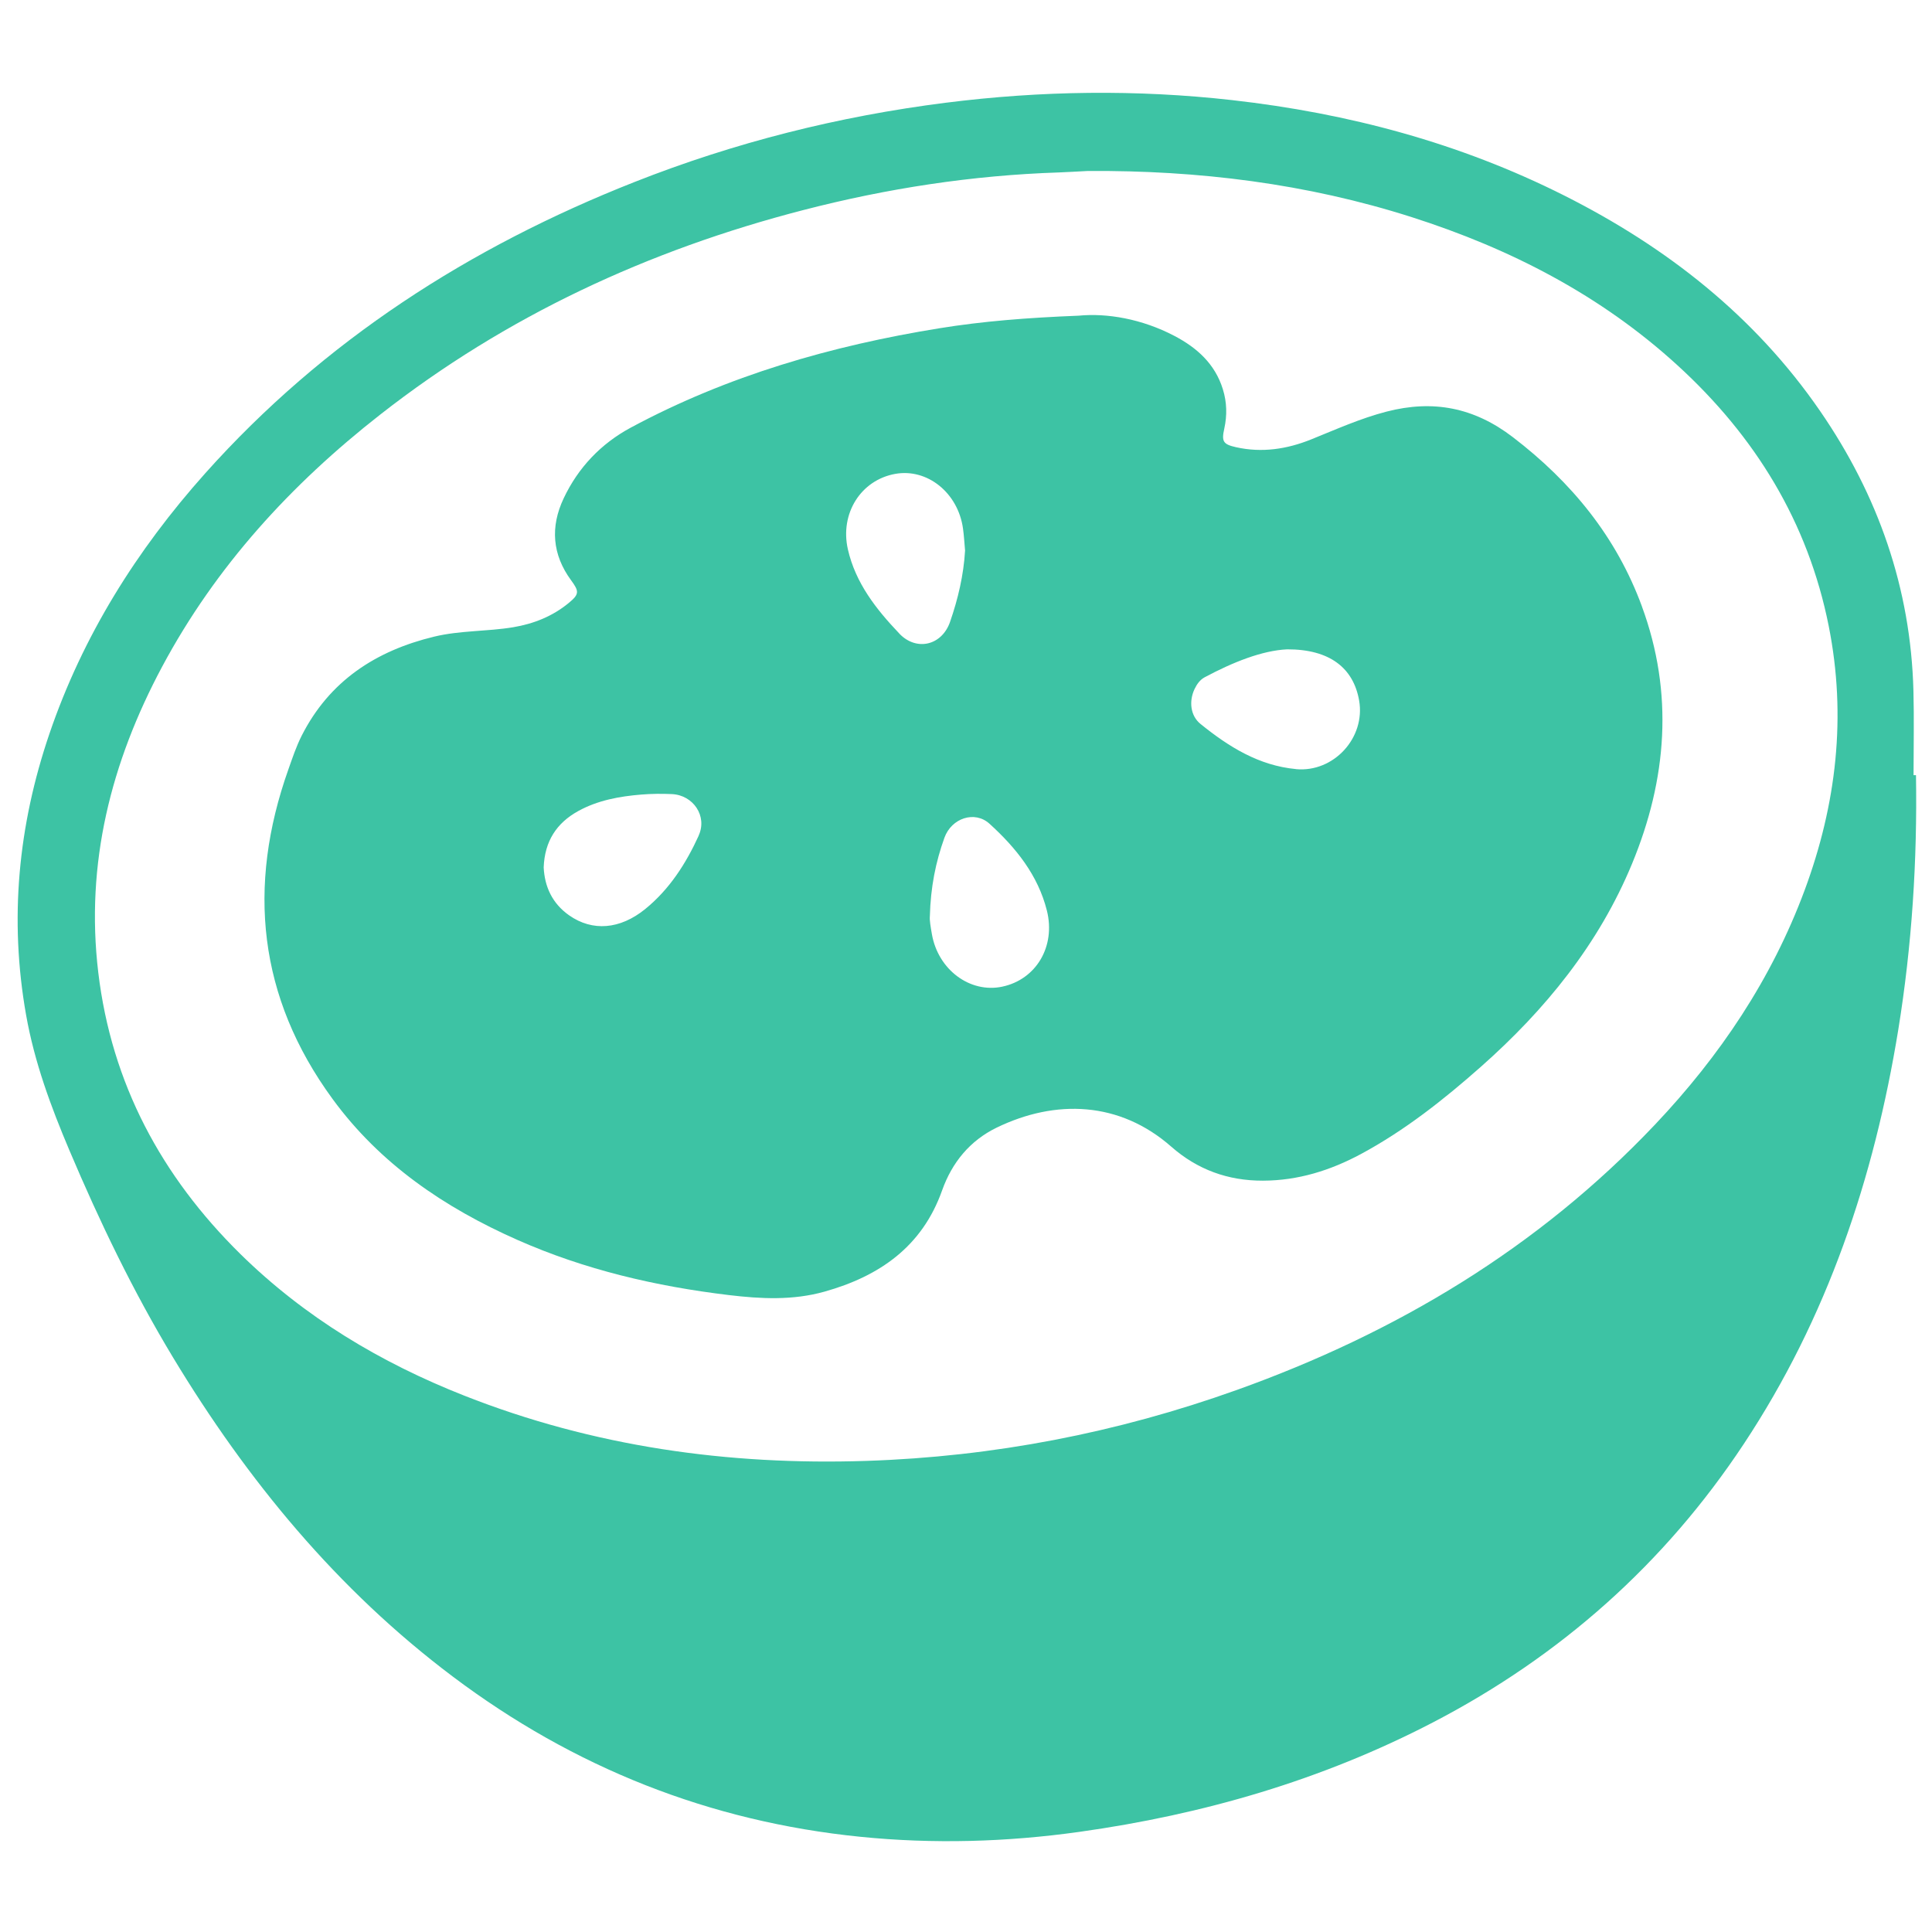
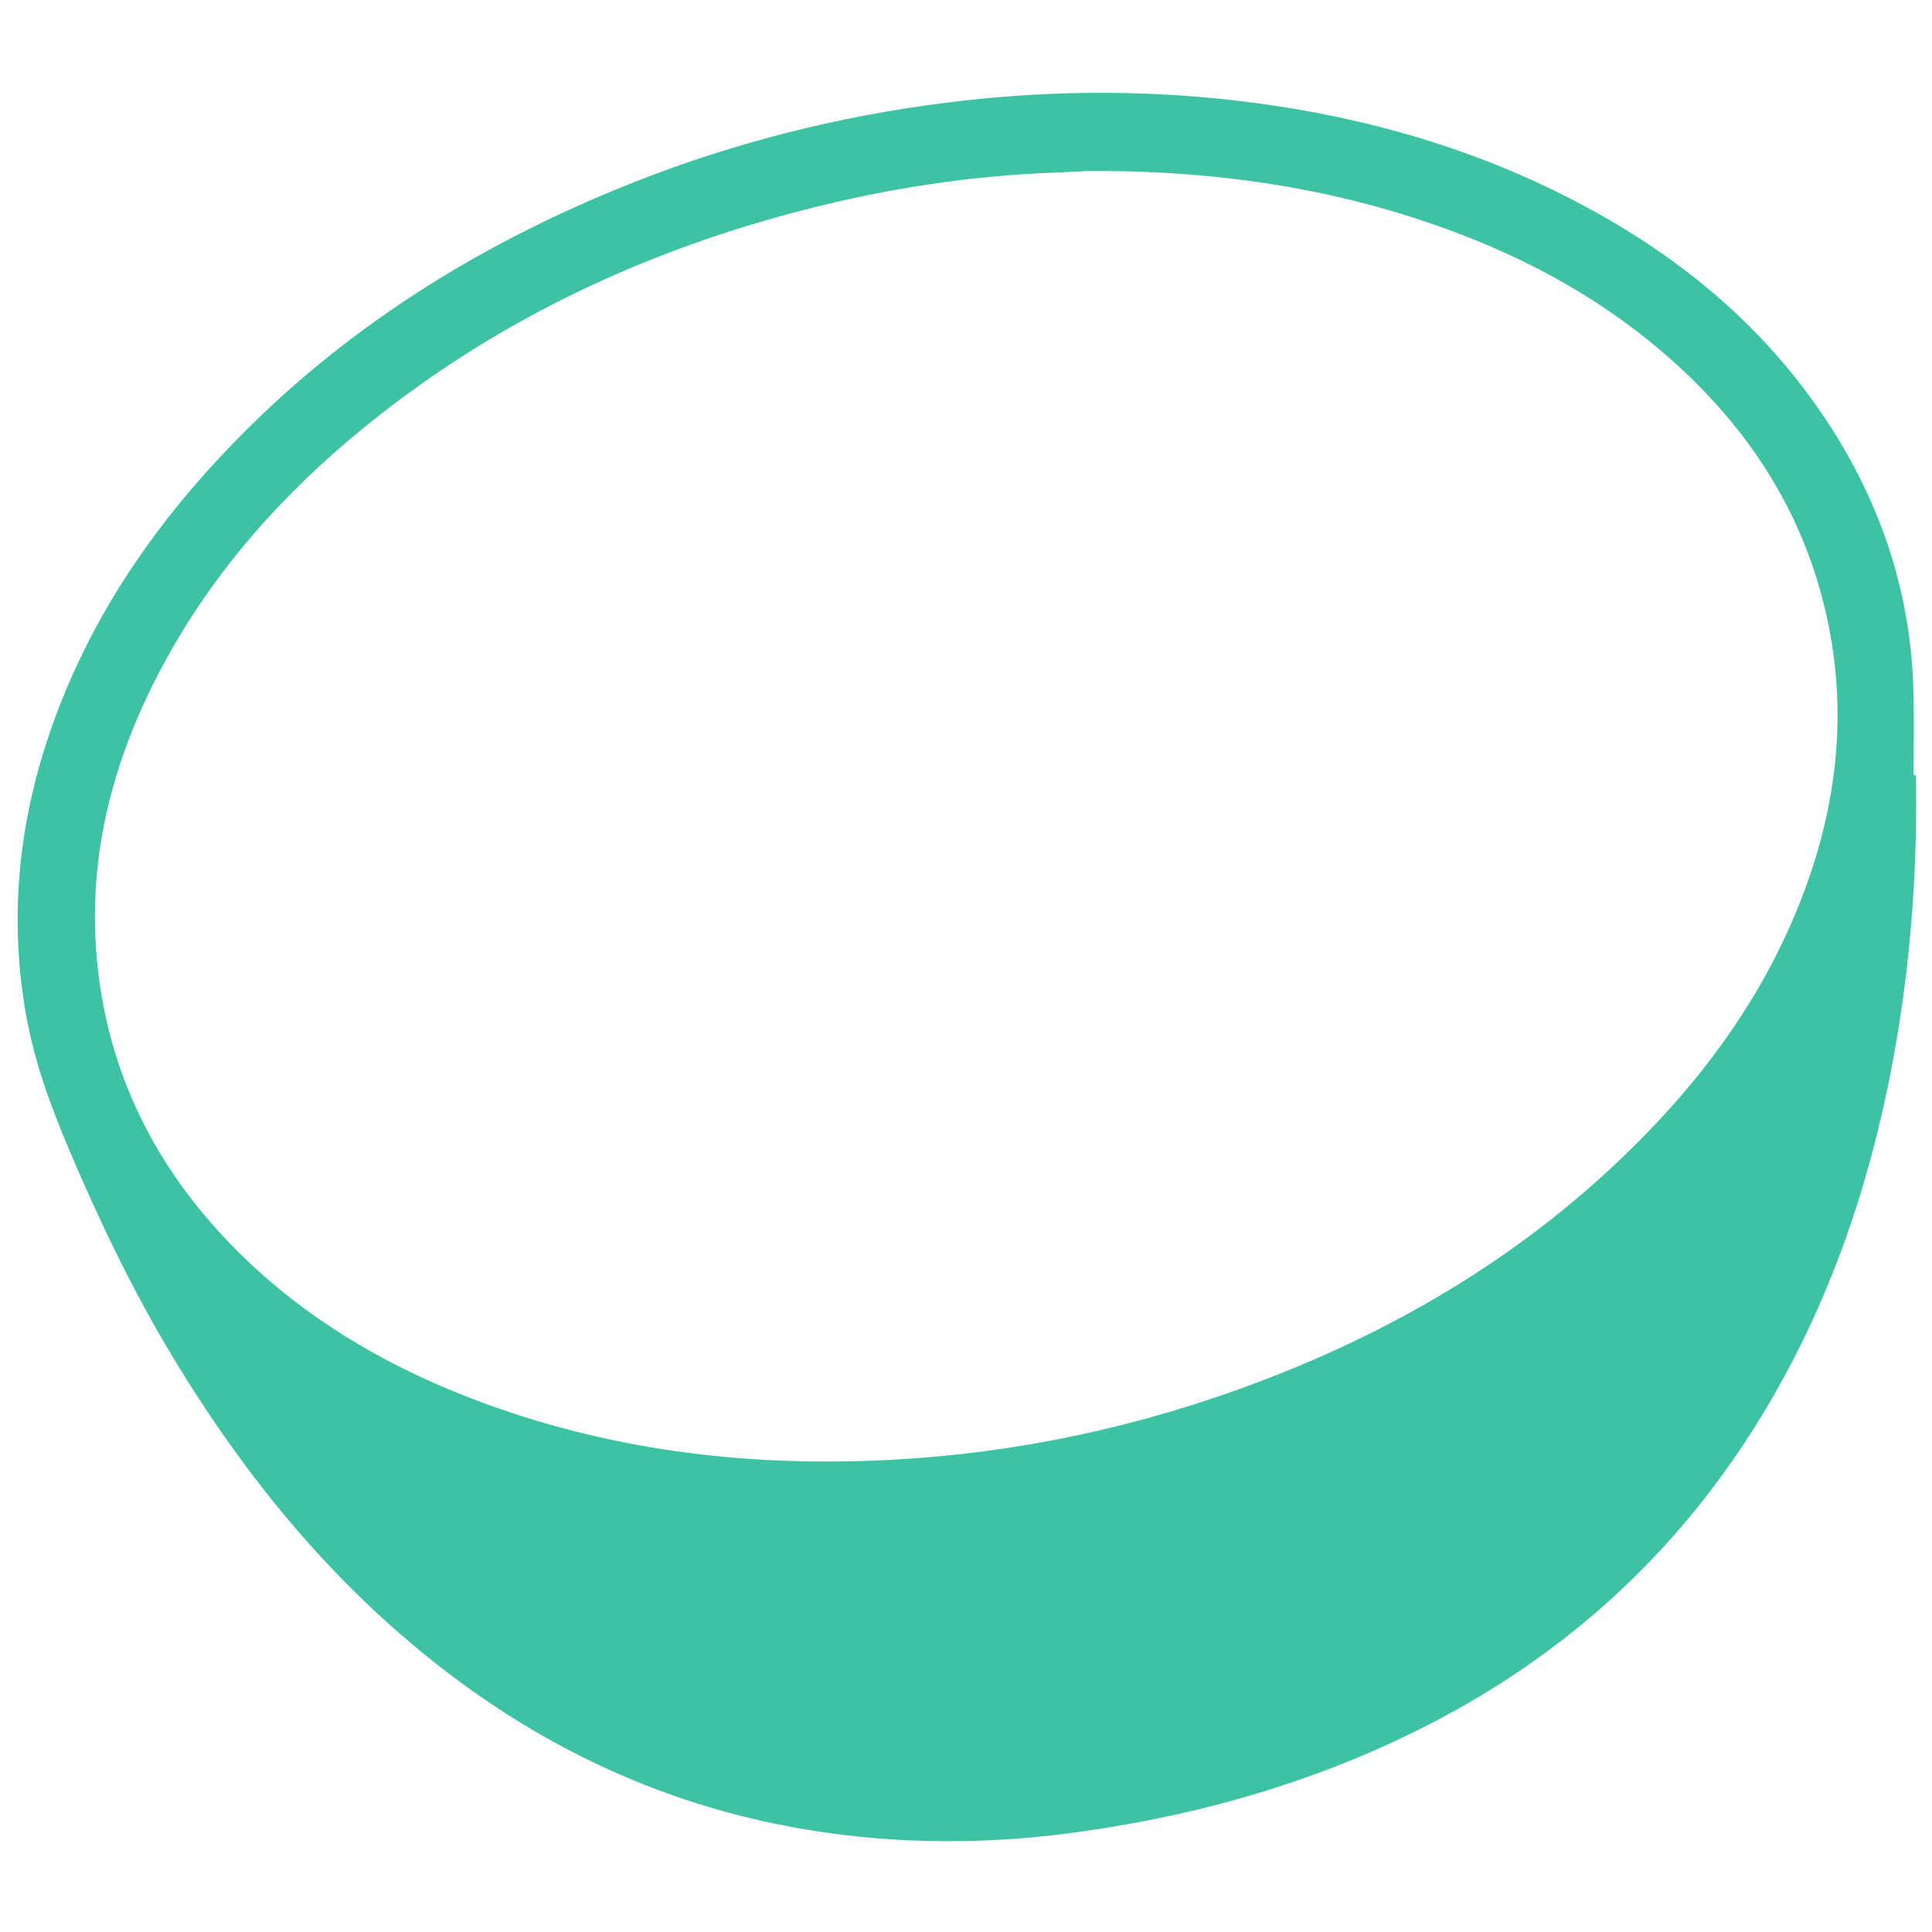
<svg xmlns="http://www.w3.org/2000/svg" width="333" height="333" viewBox="0 0 333 333" fill="none">
  <path d="M330.24 133.6C330.48 148.33 329.54 162.99 327.18 177.53C323.02 203.06 314.94 227.16 300.56 248.88C286.9 269.53 268.95 285.45 247.01 296.86C227.83 306.83 207.39 312.75 186.05 315.74C173.5 317.5 160.9 317.86 148.29 316.59C122.3 313.97 98.91 304.67 78.05 288.98C58.13 274 42.61 255.15 29.8 233.93C22.92 222.52 17.17 210.56 11.97 198.29C8.76 190.72 5.94 183.08 4.5 174.96C1.57 158.44 3.13 142.3 8.51 126.49C14.26 109.61 23.55 94.82 35.37 81.58C55.83 58.69 80.94 42.59 109.34 31.38C126.64 24.55 144.56 20.04 163 17.71C179.44 15.63 195.91 15.4 212.4 17.26C232.4 19.52 251.59 24.63 269.61 33.7C287.25 42.58 302.44 54.46 313.73 70.87C323.71 85.37 329.34 101.39 329.8 119.08C329.93 123.92 329.82 128.76 329.82 133.61C329.96 133.61 330.1 133.61 330.24 133.61V133.6ZM187.49 29.47C185.84 29.55 184.2 29.66 182.55 29.72C167.59 30.21 152.88 32.47 138.41 36.22C111.77 43.11 87.25 54.45 65.52 71.47C50.17 83.48 37.2 97.61 27.95 114.9C19.14 131.38 14.69 148.82 16.94 167.63C19.23 186.75 27.82 202.73 41.41 216.12C52.5 227.03 65.6 234.87 80.01 240.55C102.29 249.34 125.47 252.58 149.31 251.8C171.25 251.08 192.53 246.96 213.16 239.58C240.63 229.75 265.1 215.13 285.28 193.81C296.45 182.01 305.37 168.74 311.05 153.43C316.53 138.64 318.3 123.49 315.2 107.91C311.63 89.98 302.53 75.21 289.15 62.98C275.91 50.88 260.35 42.87 243.37 37.44C225.2 31.63 206.51 29.34 187.49 29.47Z" fill="#3DC3A4" />
-   <path d="M283 104.51C278.59 92.52 270.89 83.11 260.76 75.35C254.05 70.21 246.99 68.88 239.01 70.94C234.51 72.1 230.3 74 226.01 75.73C221.83 77.42 217.5 78.08 213.04 77.08C210.79 76.58 210.53 76.07 211.02 73.87C211.52 71.59 211.47 69.32 210.77 67.08C209.42 62.72 206.31 59.93 202.41 57.89C196.78 54.94 190.76 53.94 185.91 54.41C176.91 54.77 169.38 55.37 161.91 56.58C143.31 59.59 125.4 64.74 108.73 73.7C103.58 76.47 99.66 80.59 97.16 85.88C94.83 90.79 95.17 95.59 98.45 100.04C99.85 101.94 99.85 102.43 98.01 103.94C95.23 106.23 91.98 107.52 88.46 108.11C83.95 108.86 79.32 108.65 74.84 109.73C64.78 112.16 56.77 117.37 51.99 126.82C51.06 128.66 50.4 130.65 49.71 132.6C42.53 152.82 44.51 171.89 57.3 189.39C65.49 200.61 76.62 208.15 89.18 213.71C100.81 218.86 113.05 221.71 125.63 223.22C131.15 223.88 136.65 224.16 142.1 222.63C151.59 219.97 158.95 214.86 162.38 205.18C164.1 200.34 167.2 196.59 171.78 194.36C181.97 189.42 192.99 189.83 201.88 197.64C206.37 201.59 211.65 203.52 217.67 203.5C223.74 203.49 229.33 201.73 234.59 198.9C242.13 194.84 248.82 189.55 255.21 183.9C266.35 174.05 275.58 162.72 281.31 148.85C287.32 134.3 288.51 119.49 282.99 104.5L283 104.51ZM120.43 144.03C118.23 148.85 115.38 153.3 111.2 156.69C106.86 160.21 102.11 160.58 98.1 157.77C95.18 155.72 93.87 152.82 93.71 149.5C93.88 145 95.92 141.86 99.67 139.79C103.05 137.93 106.77 137.26 110.55 136.95C112.29 136.81 114.06 136.79 115.8 136.87C119.5 137.04 121.95 140.67 120.42 144.02L120.43 144.03ZM155 109.19C151.01 105 147.46 100.49 146.14 94.68C144.74 88.5 148.38 82.75 154.29 81.68C159.82 80.68 165.12 84.93 165.98 91.08C166.16 92.34 166.22 93.62 166.34 94.89C166.09 99.13 165.13 103.21 163.75 107.19C162.34 111.26 157.96 112.3 155.01 109.21L155 109.19ZM172.76 170.06C167.19 171.24 161.68 167.14 160.62 161C160.41 159.8 160.2 158.58 160.27 157.95C160.4 152.89 161.28 148.57 162.78 144.4C164 141 168.01 139.67 170.55 141.98C175.09 146.1 178.9 150.82 180.44 156.94C181.99 163.12 178.6 168.82 172.75 170.06H172.76ZM223.38 132.56C216.96 131.96 211.76 128.7 206.92 124.78C205.16 123.36 204.91 120.85 205.89 118.77C206.29 117.93 206.83 117.17 207.63 116.74C212.49 114.14 217.54 112.12 221.86 111.92C229.2 111.9 233.28 115.14 234.26 120.74C235.38 127.17 229.88 133.17 223.38 132.57V132.56Z" fill="#3DC3A4" />
</svg>